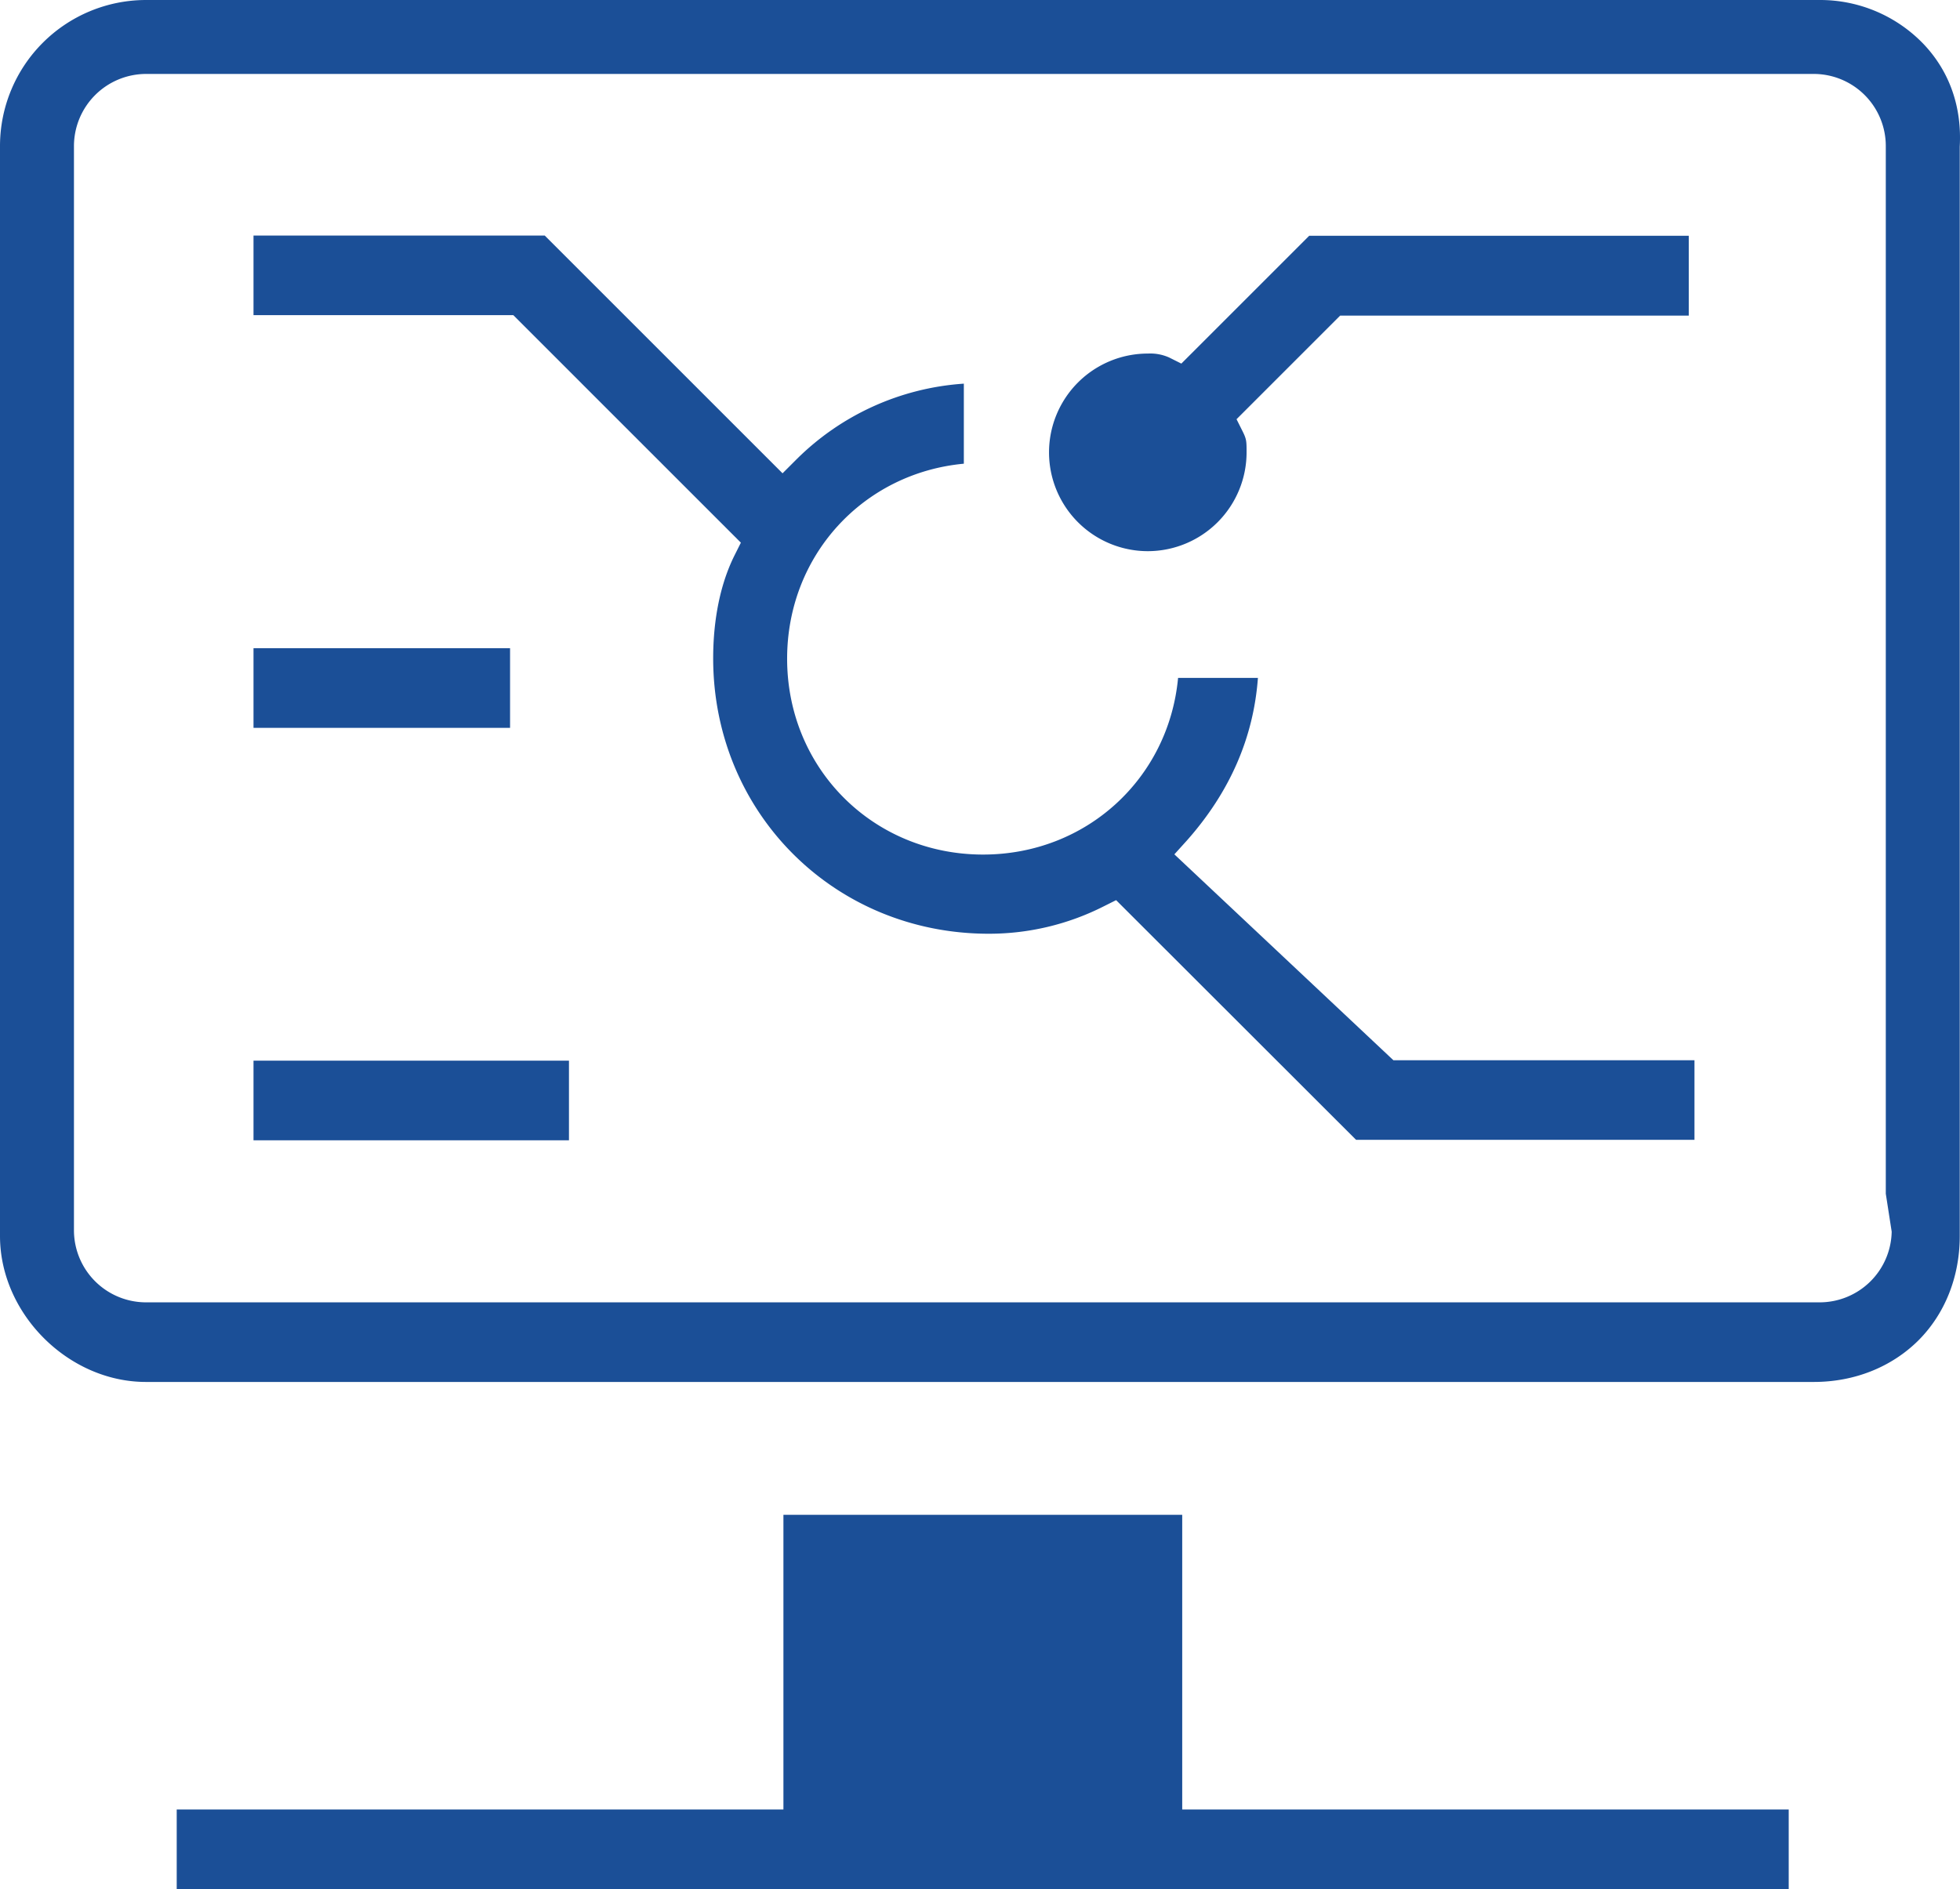
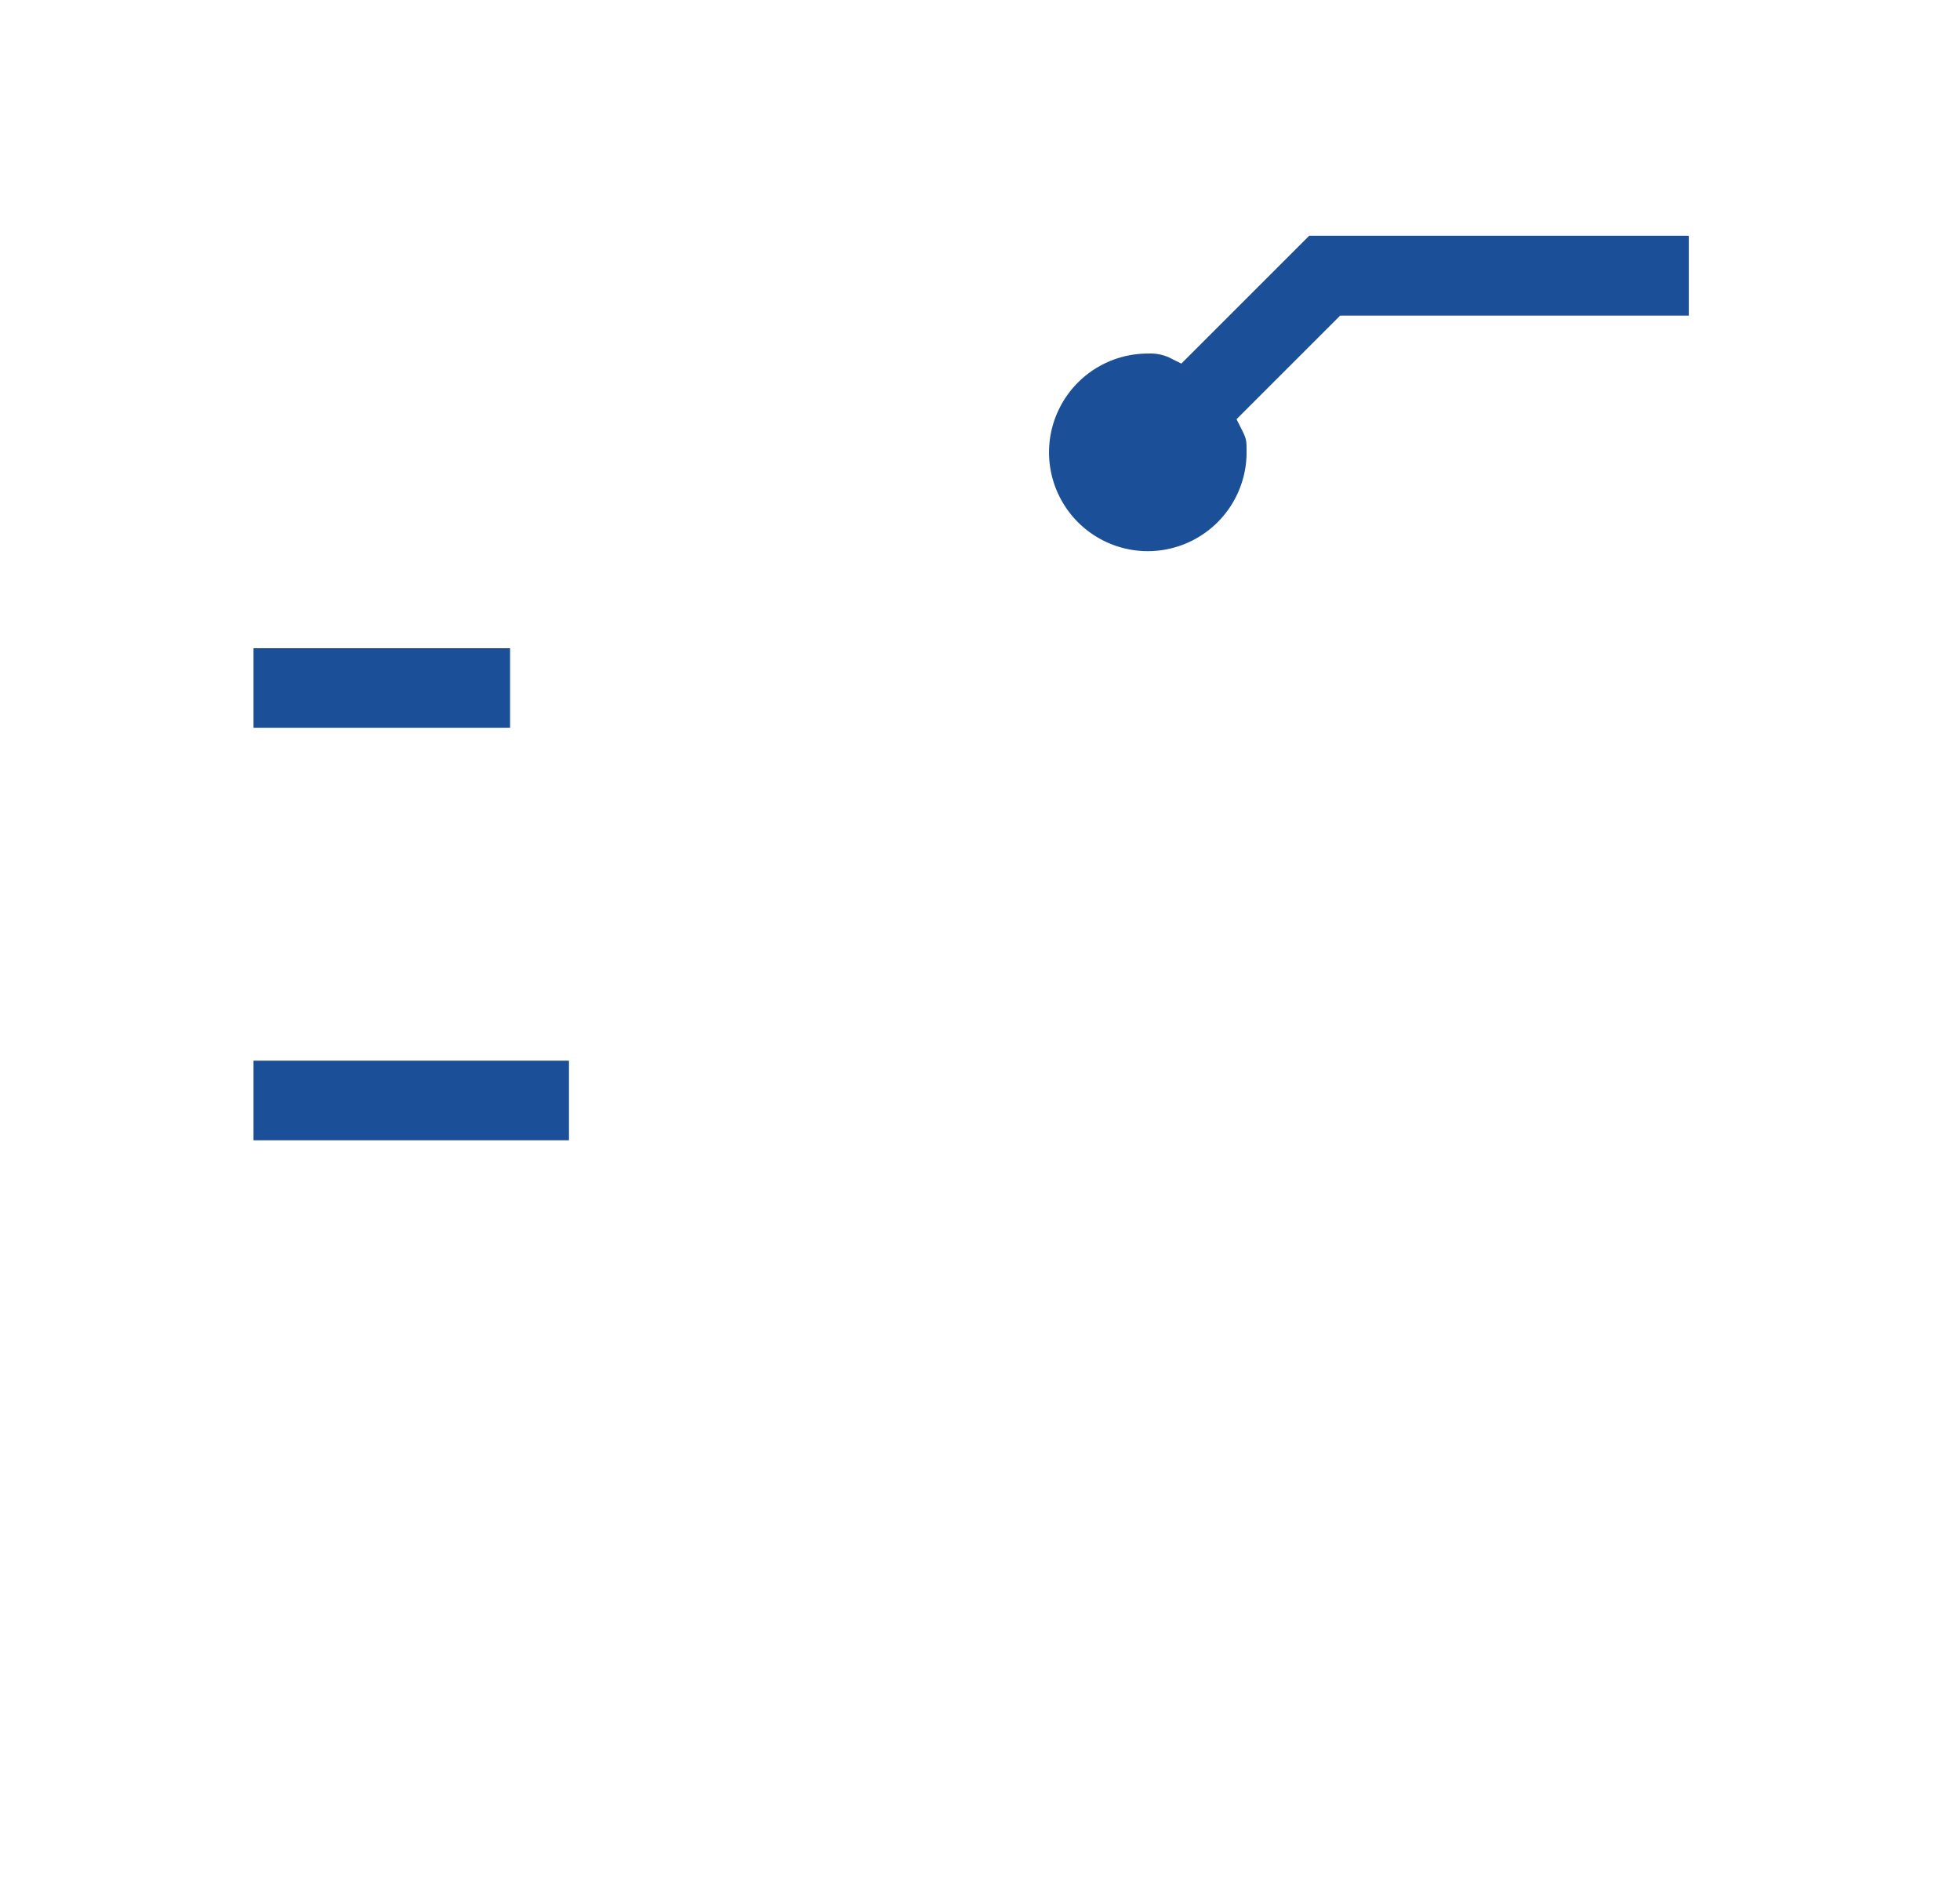
<svg xmlns="http://www.w3.org/2000/svg" width="898.414" height="866.1" viewBox="0 0 898.414 866.1">
  <g id="生物信息分析蓝色" transform="translate(-64.9 -83.2)">
-     <path id="路径_2196" data-name="路径 2196" d="M606.8,777.7H424V912.8H145.9v36.5H884.8V912.8h-278Zm340.1-674a65.682,65.682,0,0,0-47.8-20.5H131.8a66.961,66.961,0,0,0-66.9,66.9V649.9c0,35.6,31.3,66.9,66.9,66.9H896.3c18.6,0,35.6-6.8,47.9-19,12.3-12.3,19-29.3,19-47.9V150.4C964.2,132.3,958.6,116.2,946.9,103.7ZM899,680.3H131.8a33.054,33.054,0,0,1-33-33.1v-497a33.118,33.118,0,0,1,33-33.1H896.3a33.054,33.054,0,0,1,33,33.1V630.5l2.7,17.4a33.04,33.04,0,0,1-33,32.4Z" fill="#1b4f97" />
-     <path id="路径_2197" data-name="路径 2197" d="M603.2,474.9l5.7-6.3c19.7-22.2,30.6-47.2,32.6-74.6H604.9c-4.3,46.1-42,81-89.4,81-50.3,0-89.8-39.4-89.8-89.8,0-47.4,34.9-85.1,81-89.4V259.1A120.078,120.078,0,0,0,429.8,294l-6.2,6.2-109-109H181.1v36.5H300.2L404.5,332l-2.8,5.6c-8.2,16.3-9.9,34.8-9.9,47.4,0,70.8,55.5,126.3,126.3,126.3a116.278,116.278,0,0,0,52.8-12.6l5.6-2.8,110,109.9H841.6V569.3h-138L603.2,474.9Z" fill="#1b4f97" />
    <path id="路径_2198" data-name="路径 2198" d="M591,335.9a45.324,45.324,0,0,0,45.3-45.3c0-5,0-6-1.8-9.6l-2.8-5.6,47.5-47.5H839V191.3H665l-58.6,58.6-5.6-2.8a21.149,21.149,0,0,0-9.7-1.8,45.3,45.3,0,0,0-.1,90.6ZM181.1,569.5H325.7V606H181.1Zm0-189.1H298.7v36.5H181.1Z" fill="#1b4f97" />
  </g>
</svg>